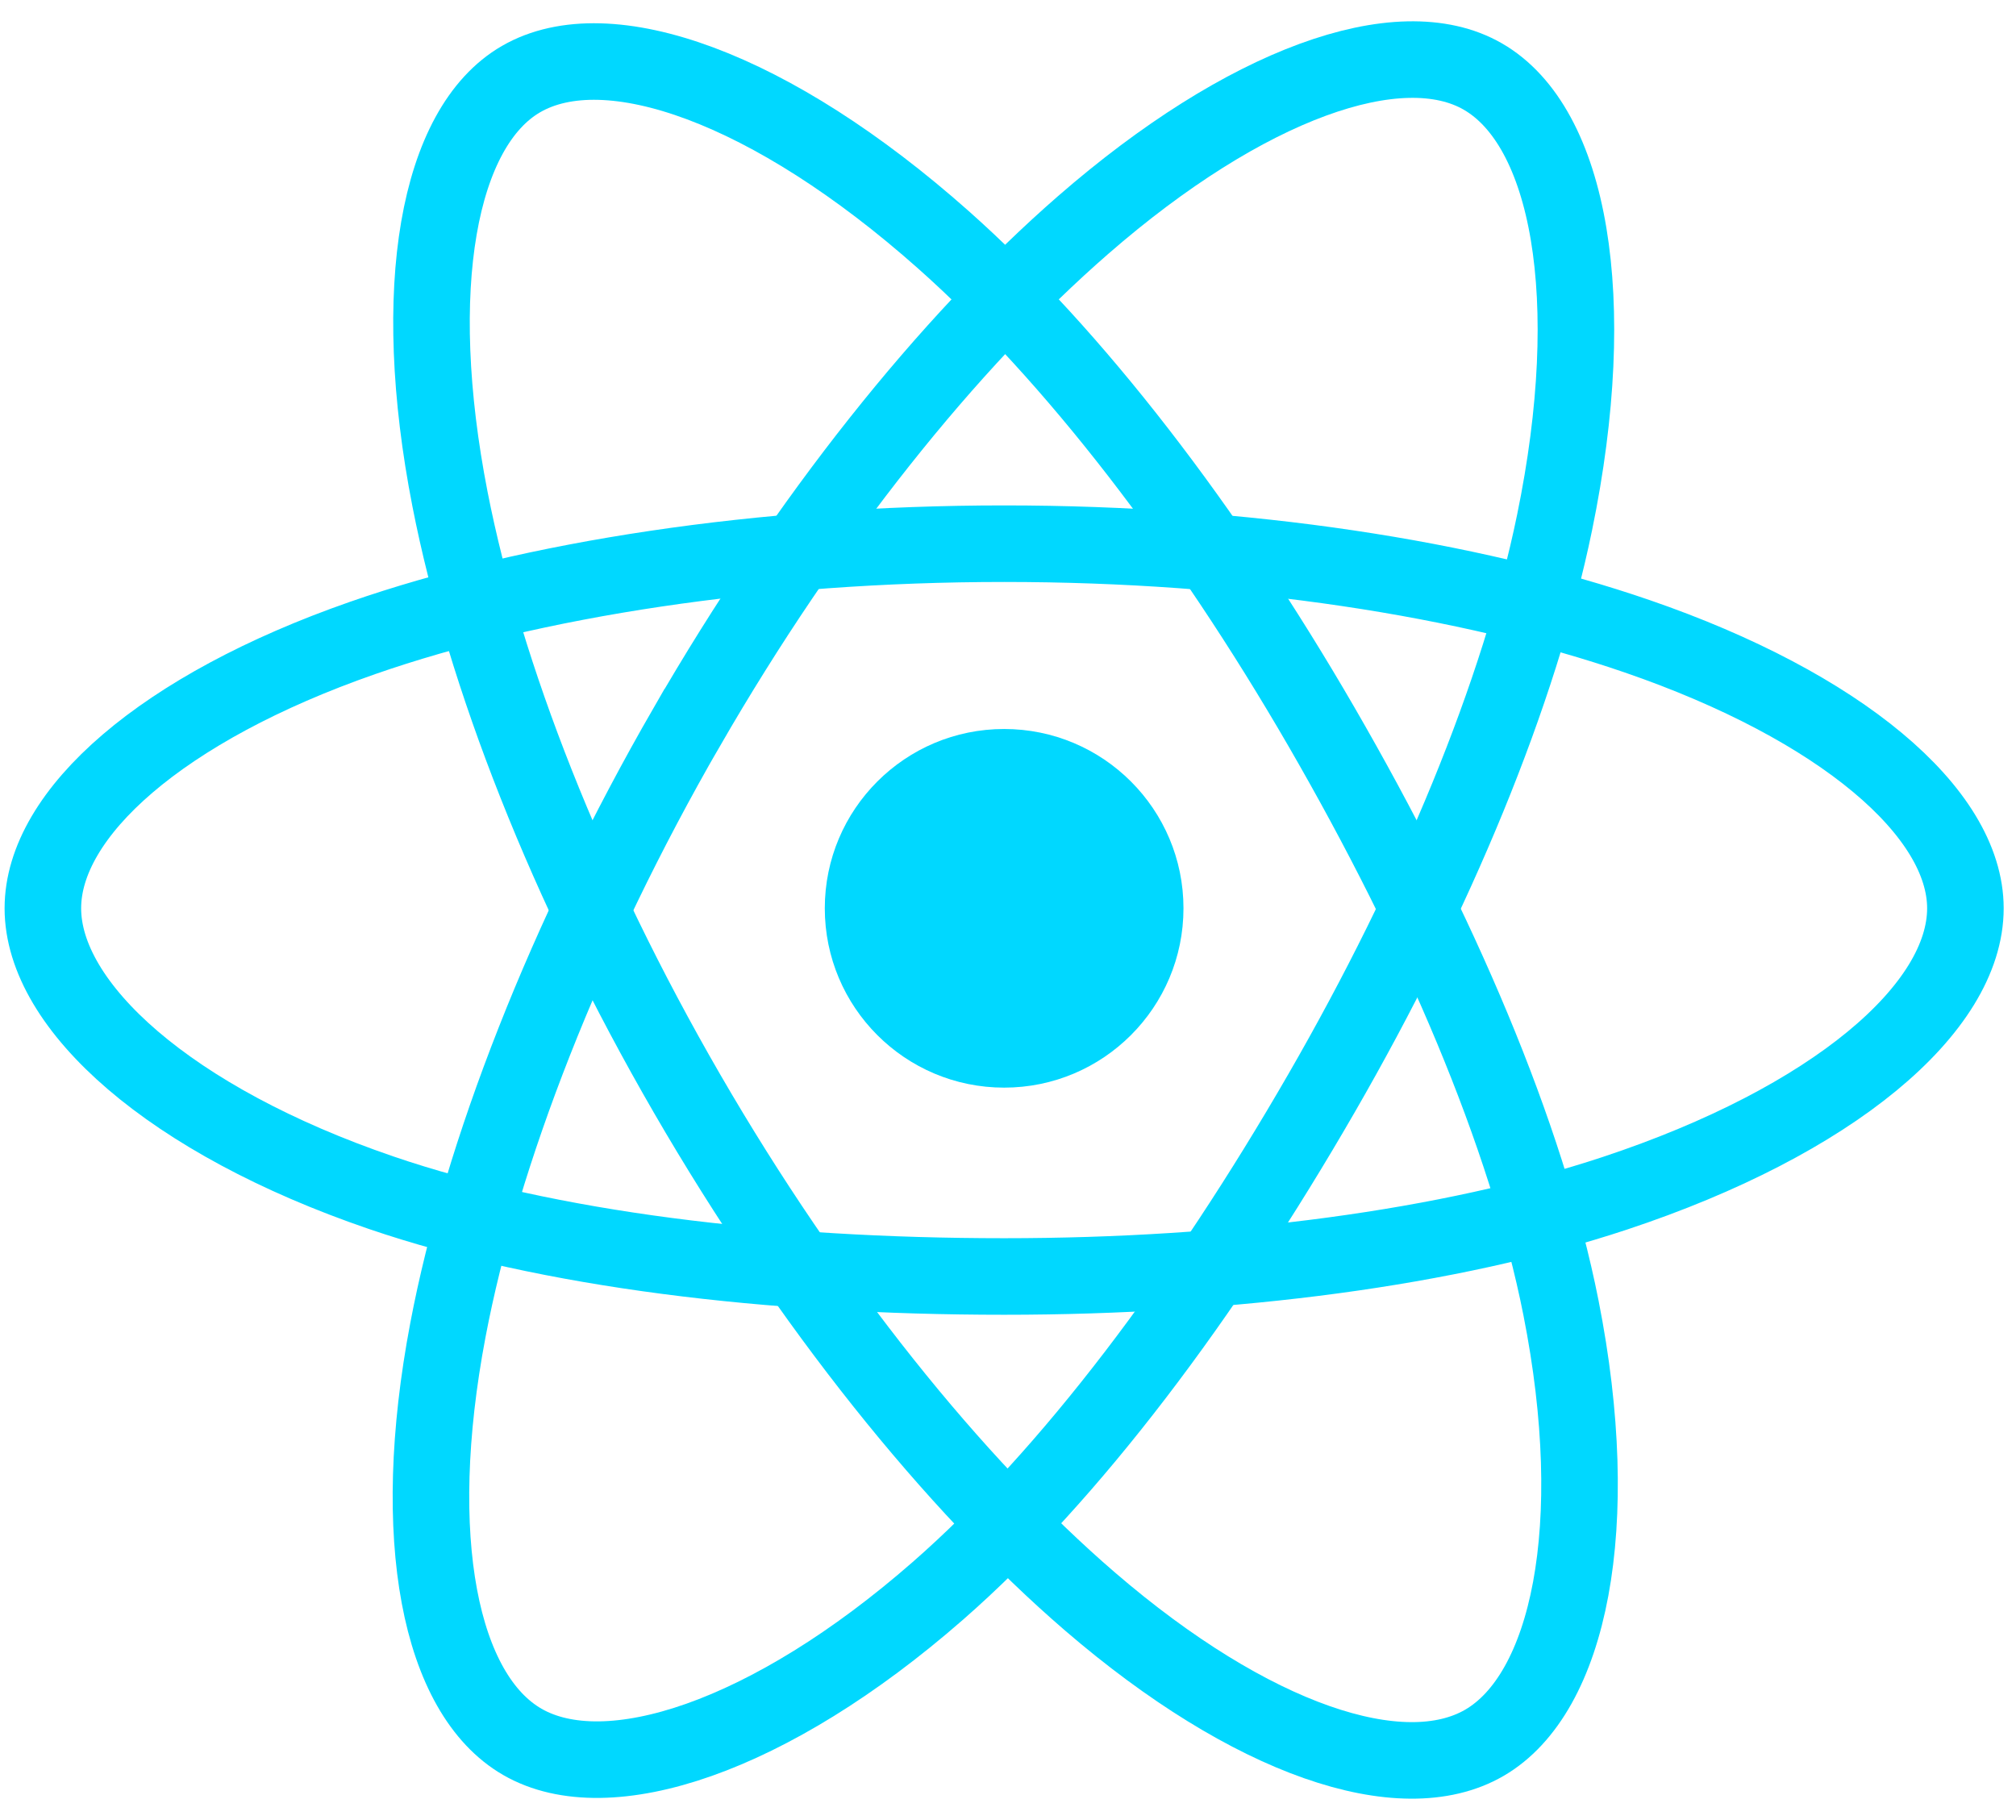
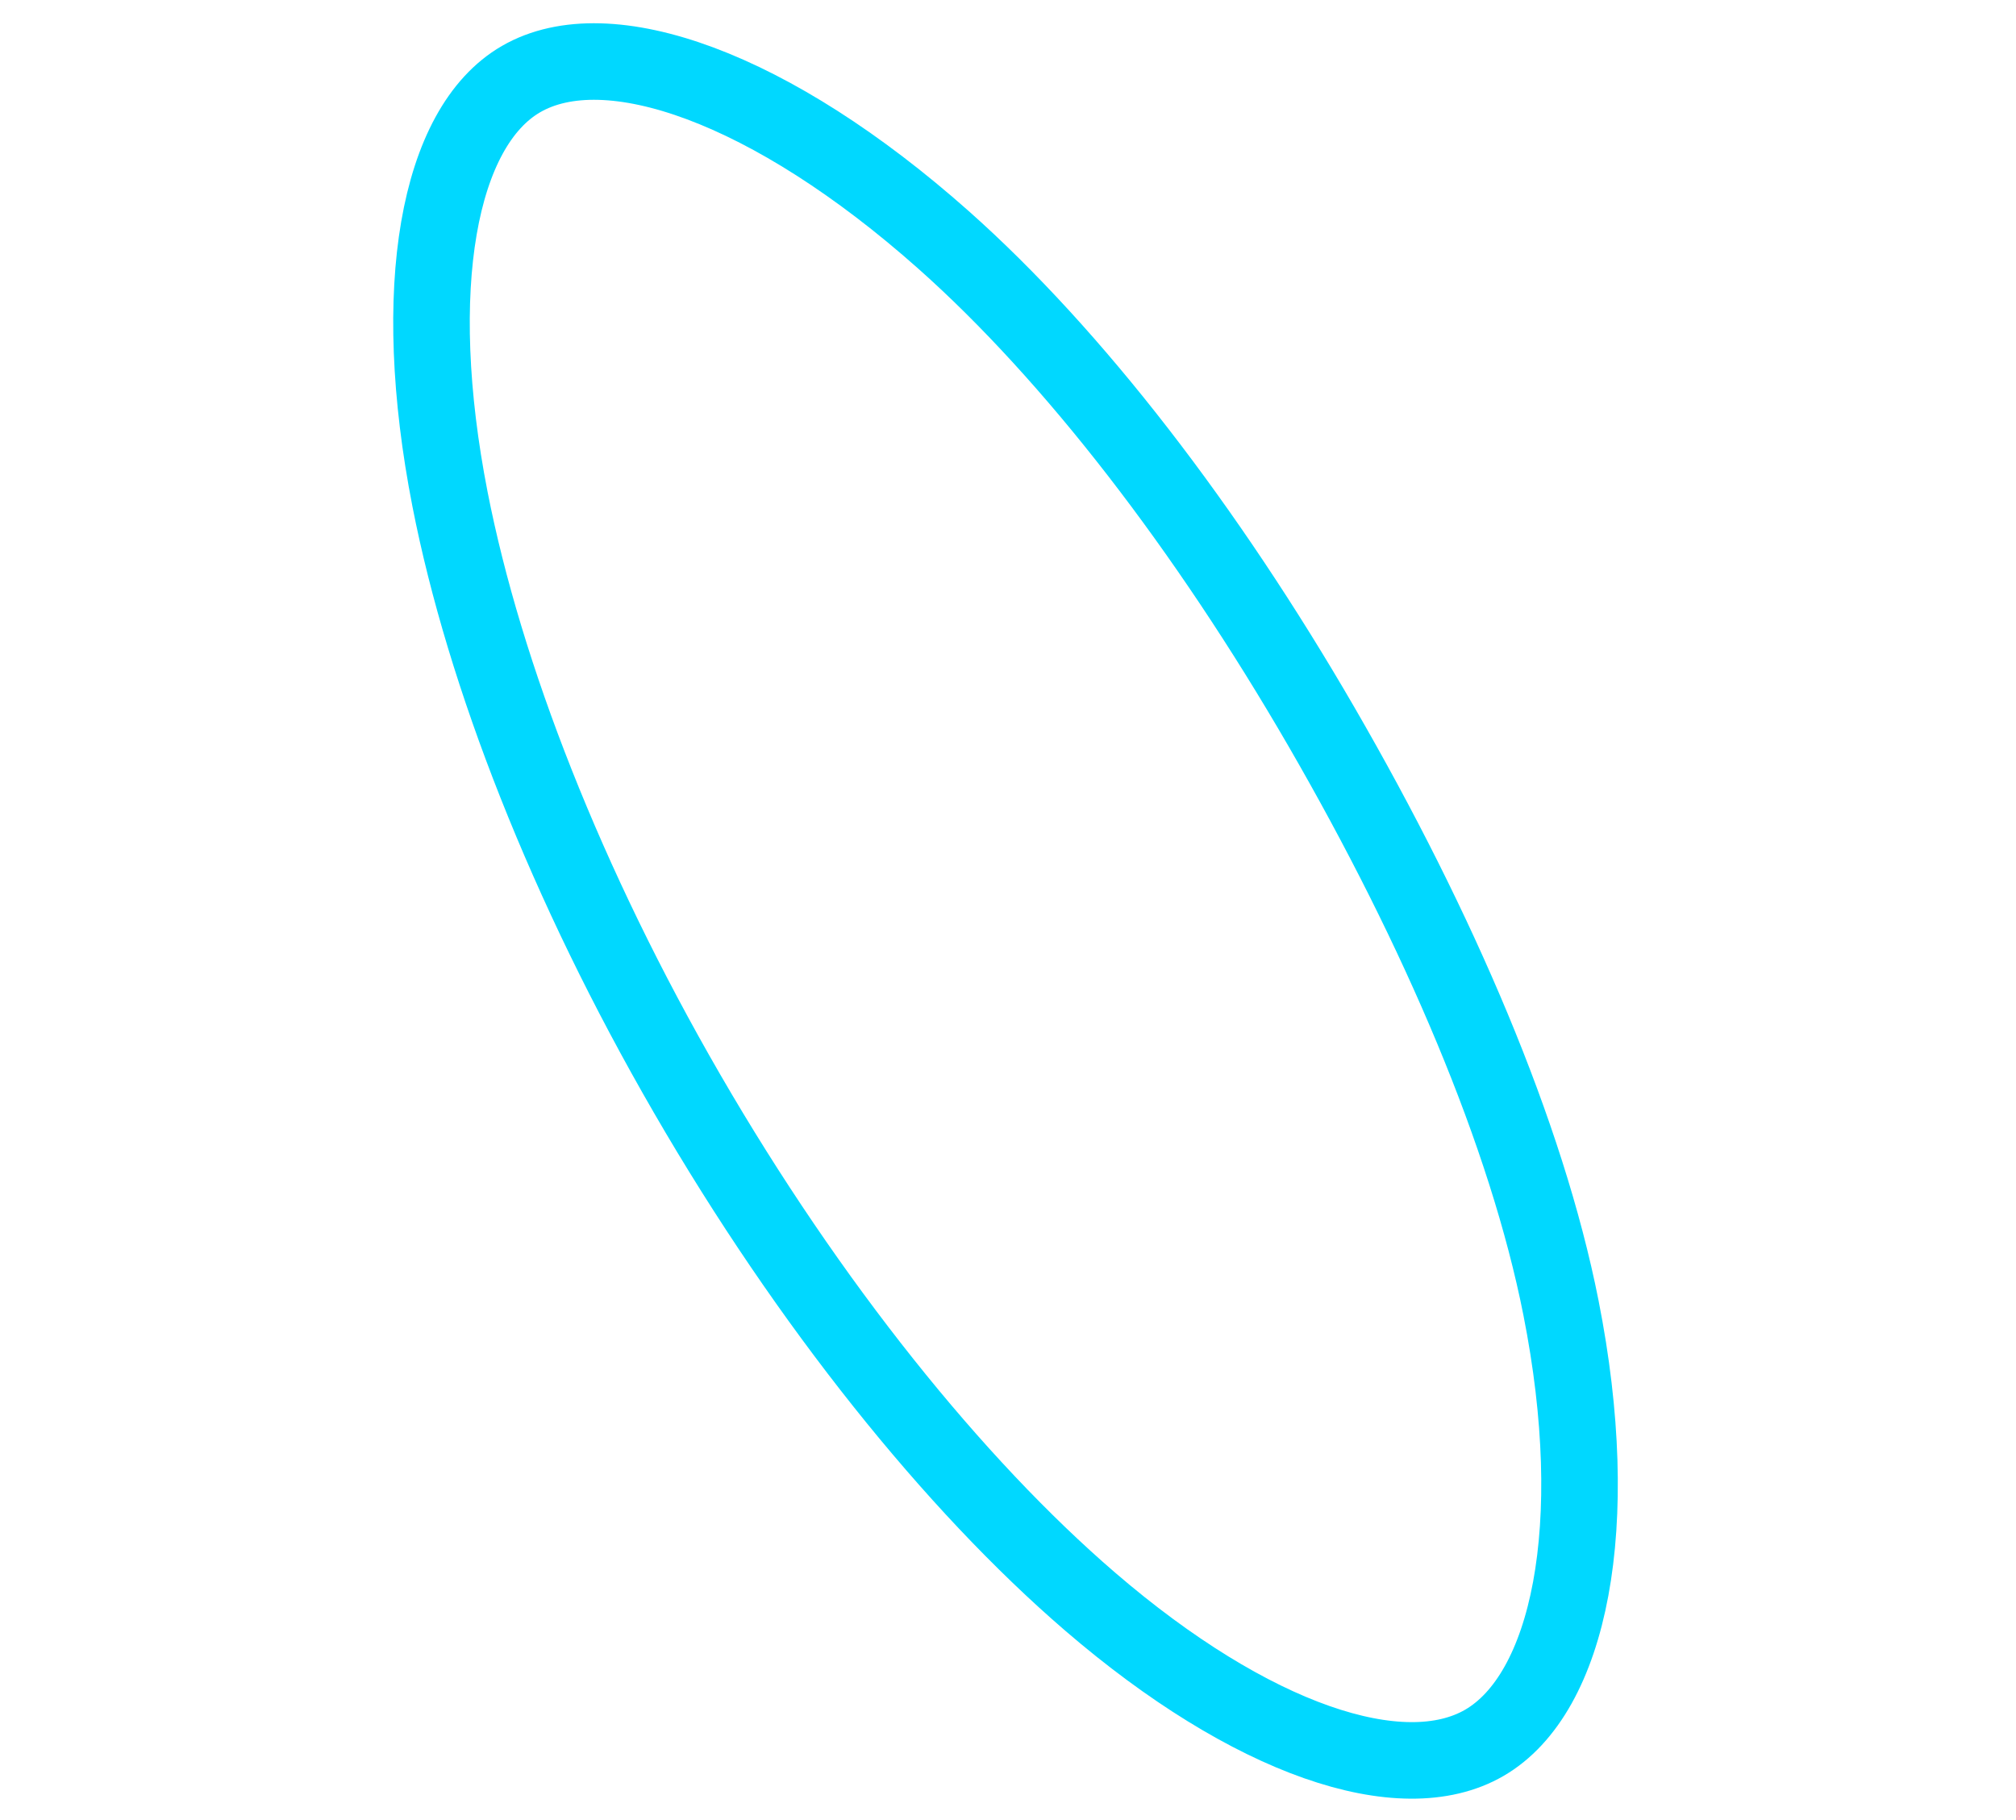
<svg xmlns="http://www.w3.org/2000/svg" width="72" height="65" viewBox="0 0 72 65" fill="none">
  <g clip-path="url(#clip0_2008_259)">
-     <path d="M35.862 38.845C39.399 38.845 42.267 35.978 42.267 32.44C42.267 28.903 39.399 26.036 35.862 26.036C32.325 26.036 29.457 28.903 29.457 32.44C29.457 35.978 32.325 38.845 35.862 38.845Z" fill="#00D8FF" />
-     <path fill-rule="evenodd" clip-rule="evenodd" d="M35.863 19.418C44.462 19.418 52.45 20.652 58.474 22.726C65.731 25.224 70.193 29.011 70.193 32.44C70.193 36.014 65.464 40.037 57.671 42.619C51.779 44.571 44.026 45.59 35.863 45.59C27.494 45.59 19.568 44.634 13.61 42.597C6.072 40.021 1.531 35.946 1.531 32.44C1.531 29.039 5.792 25.281 12.947 22.786C18.992 20.679 27.178 19.418 35.862 19.418H35.863Z" stroke="#00D8FF" stroke-width="2.734" />
-     <path fill-rule="evenodd" clip-rule="evenodd" d="M24.527 25.967C28.823 18.518 33.882 12.214 38.688 8.032C44.478 2.993 49.987 1.02 52.958 2.733C56.054 4.518 57.176 10.625 55.52 18.666C54.269 24.745 51.277 31.97 47.199 39.041C43.018 46.291 38.23 52.679 33.49 56.822C27.492 62.065 21.694 63.963 18.657 62.212C15.71 60.514 14.584 54.945 15.997 47.5C17.191 41.21 20.189 33.489 24.525 25.967L24.527 25.967Z" stroke="#00D8FF" stroke-width="2.734" />
    <path fill-rule="evenodd" clip-rule="evenodd" d="M24.539 39.06C20.231 31.619 17.298 24.086 16.073 17.835C14.6 10.302 15.642 4.543 18.609 2.825C21.702 1.035 27.553 3.112 33.692 8.563C38.334 12.684 43.1 18.883 47.19 25.948C51.383 33.191 54.526 40.529 55.748 46.704C57.295 54.519 56.043 60.491 53.009 62.247C50.066 63.951 44.679 62.147 38.935 57.204C34.082 53.028 28.89 46.575 24.539 39.06V39.06Z" stroke="#00D8FF" stroke-width="2.734" />
  </g>
  <defs>
    <clipPath id="clip0_2008_259">
      <rect width="71.724" height="65" fill="white" />
    </clipPath>
  </defs>
</svg>